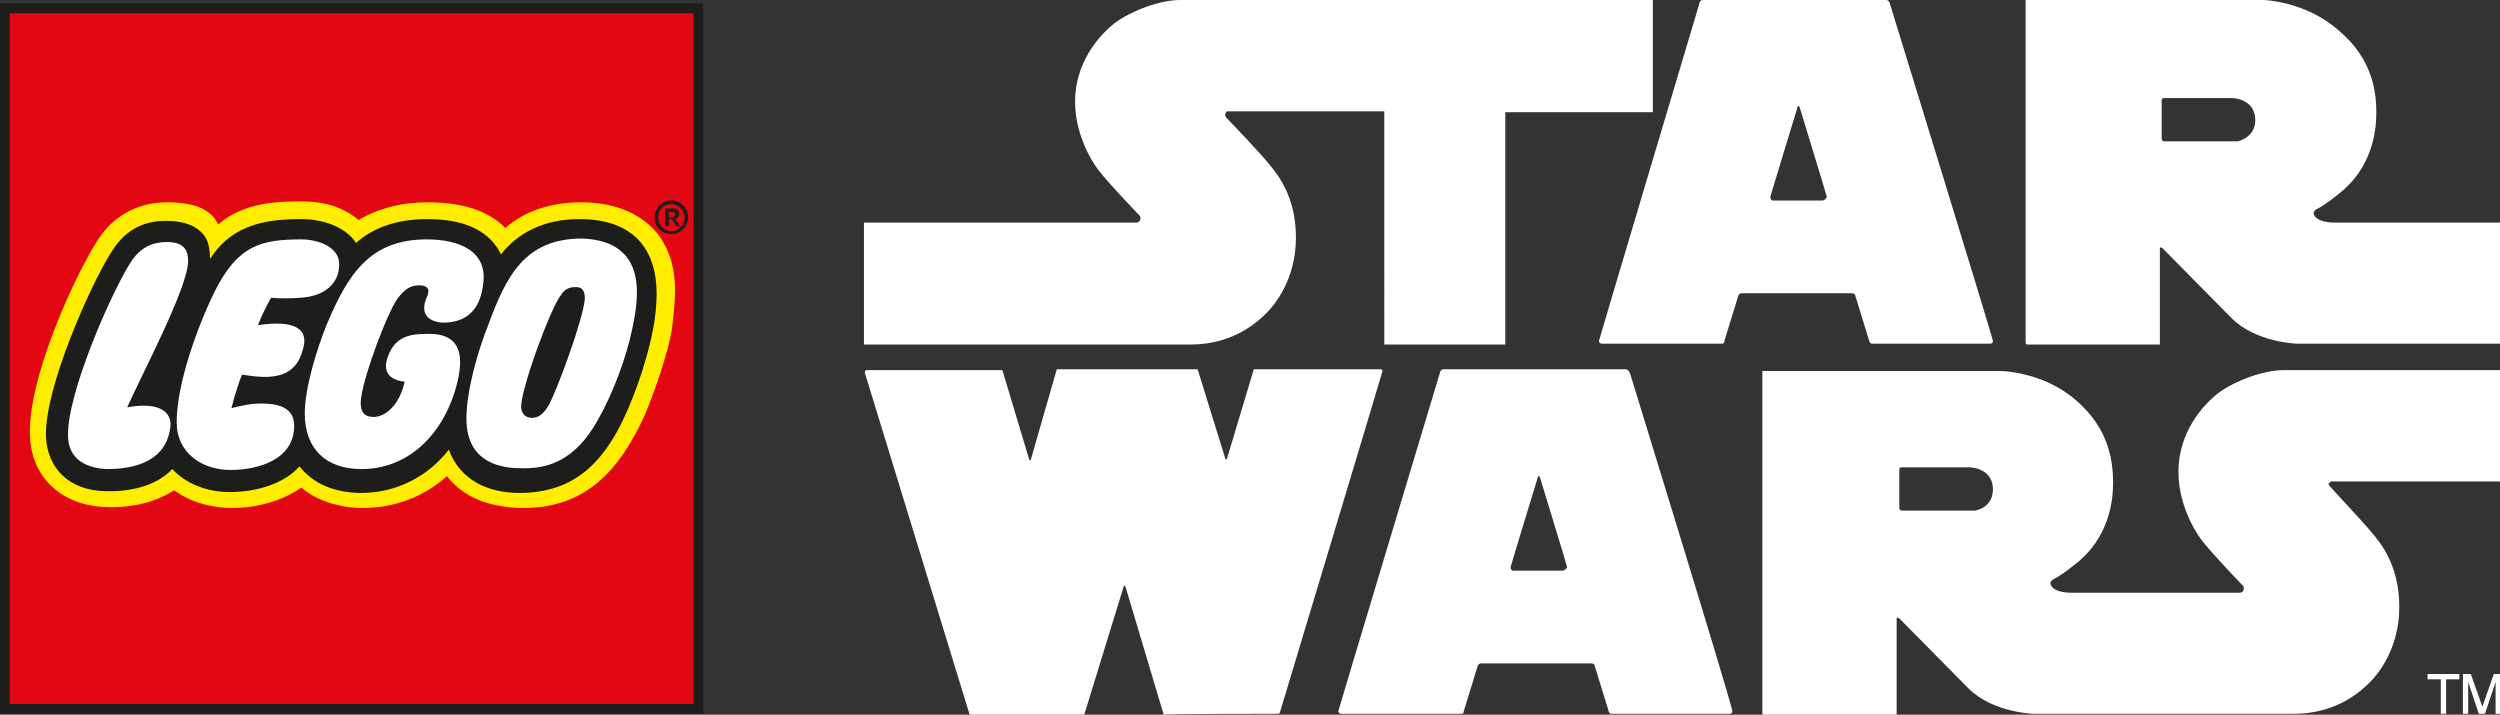
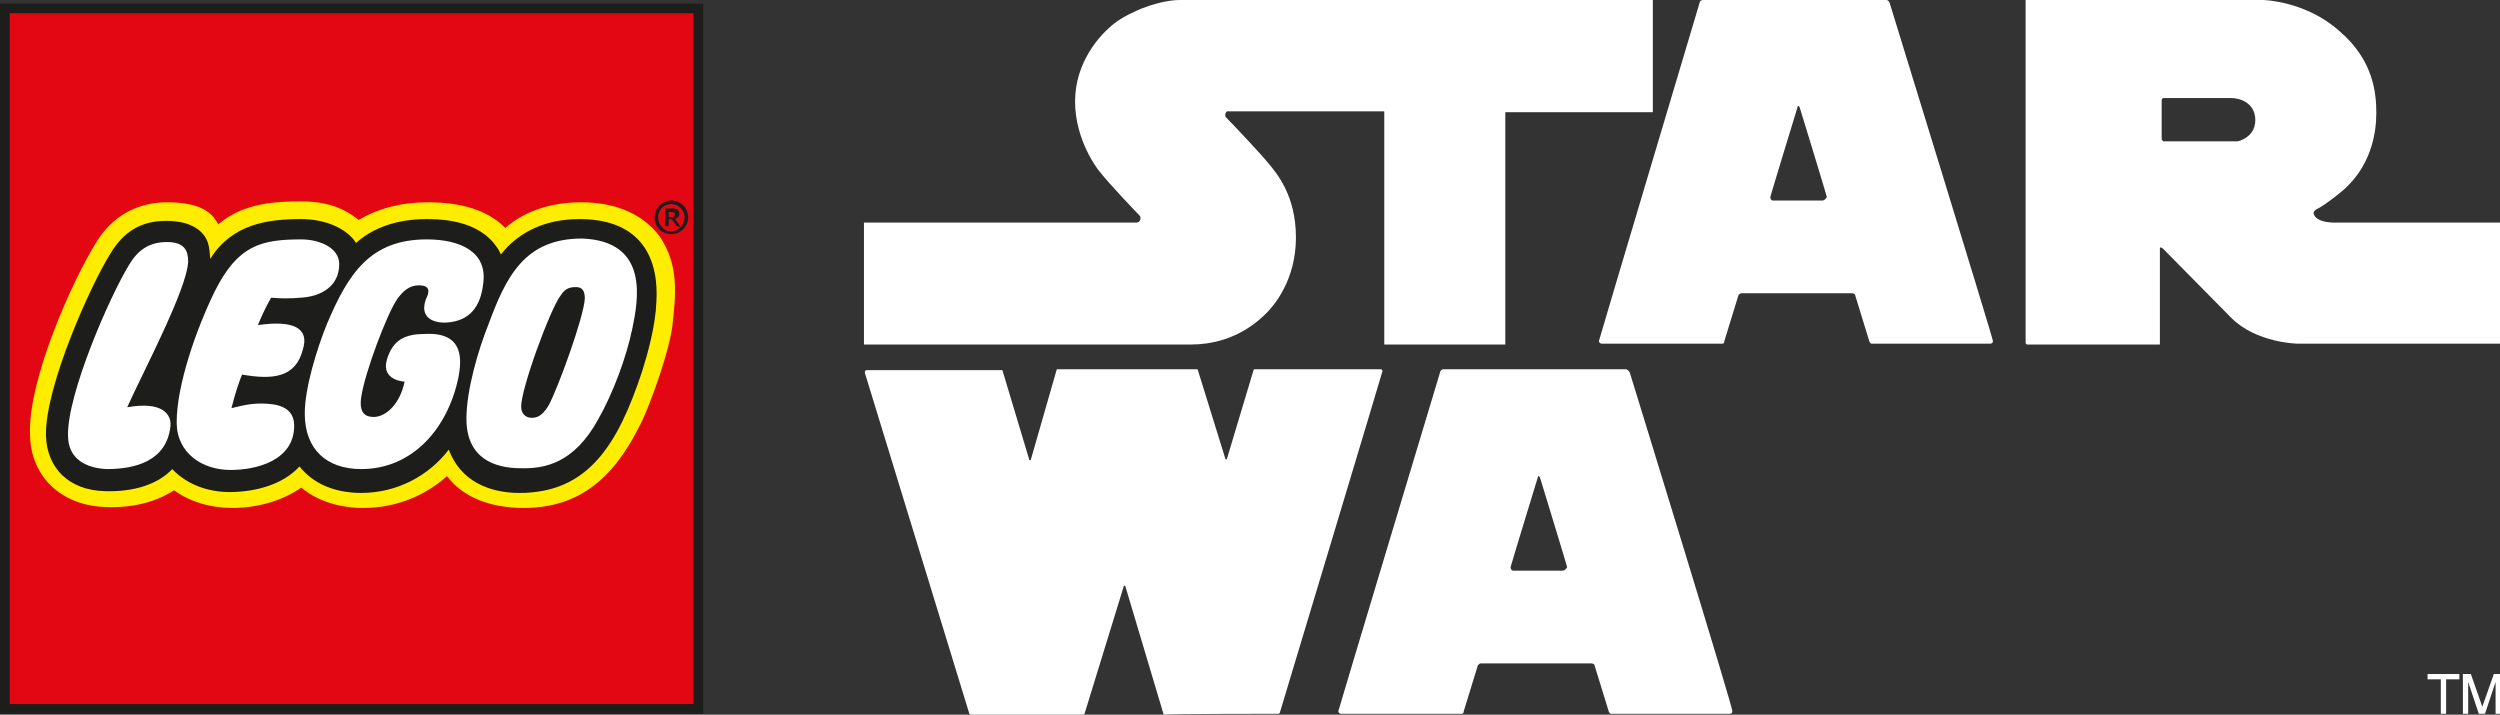
<svg xmlns="http://www.w3.org/2000/svg" version="1.1" id="Layer_1" x="0px" y="0px" width="283px" height="80.9px" viewBox="0 0 283 80.9" style="enable-background:new 0 0 283 80.9;" xml:space="preserve">
  <rect x="0" y="0" width="283" height="80.9" fill="#333333" stroke="none" />
  <style type="text/css">
	.st0{fill:#FFFFFF;}
	.st1{fill:#FFED00;}
	.st2{fill:#E30613;}
	.st3{fill:#1D1D1B;}
</style>
  <path class="st0" d="M274.8,76.3v0.6h1.5v3.9h0.6v-3.9h1.5v-0.6H274.8z" />
  <path class="st0" d="M278.8,76.3v4.5h0.6v-3.6l1.2,3.6h0.7l1.2-3.6v3.6h0.6v-4.5h-0.8l-1.3,3.7l-1.3-3.7H278.8z" />
  <g>
-     <path class="st0" d="M263.9,54.5H283V41.9h-24.5c-2.3,0-5.5,1.2-7.4,2.6c-1.8,1.4-4.5,4.5-4.5,8.9s2.6,7.7,2.6,7.7   c1.3,1.7,4.7,5.2,4.7,5.2c0.1,0.1,0.1,0.2,0.1,0.3c0,0.3-0.2,0.5-0.5,0.5h-18.9c-2.3,0-2.5-0.9-2.5-1.1c0-0.2,0.3-0.4,0.3-0.4   c0.9-0.4,2.6-1.8,2.6-1.8c3.7-2.9,4.2-7,4.2-9.1c0-2.2-0.3-6-4.1-9.3c-3.8-3.4-8.7-3.4-8.7-3.4h-26.9c0,0,0,38.7,0,38.8   c0,0.1,0.1,0.2,0.2,0.2h15V70c0-0.2,0.3,0,0.3,0l7.8,7.9c2.8,2.8,7.4,2.9,7.4,2.9h29.5c5,0,7.8-2.8,8.6-3.6s3.3-3.7,3.3-8.5   c0-4.8-2.2-7.3-3.1-8.4c-0.8-1-4.1-4.5-4.8-5.3c-0.1-0.1-0.1-0.2-0.1-0.3C263.7,54.7,263.8,54.5,263.9,54.5L263.9,54.5z    M223.6,57.8h-8.4c0,0-0.2-0.1-0.2-0.3v-4.3c0-0.3,0.2-0.3,0.2-0.3h7.7c0.9,0,2.7,0.5,2.7,2.5C225.6,57.5,223.6,57.8,223.6,57.8z" />
    <path class="st0" d="M184.5,42.2c-0.1-0.2-0.2-0.3-0.4-0.4h-20.7c-0.2,0-0.4,0.2-0.4,0.4c0,0-11.5,38.2-11.5,38.3   c0,0.2,0.2,0.3,0.3,0.3h13.7c0.1,0,0.2-0.1,0.2-0.3l1.6-5.2c0.1-0.1,0.2-0.2,0.3-0.2h12.6c0.1,0,0.3,0.1,0.3,0.2l1.6,5.2   c0,0.1,0.1,0.2,0.2,0.3c0,0,13.5,0,13.5,0c0.2,0,0.3-0.1,0.3-0.3C196.3,80.5,184.5,42.2,184.5,42.2L184.5,42.2z M176.9,64.6h-5.6   c-0.2,0-0.3-0.2-0.3-0.4c0-0.1,3-9.9,3-9.9c0.1-0.4,0.1-0.4,0.2-0.4c0,0,0.1,0,0.2,0.4c0,0,3,9.8,3,9.9   C177.3,64.4,177.1,64.6,176.9,64.6z" />
    <path class="st0" d="M144.7,80.8c0.1,0,0.2-0.1,0.2-0.2c0,0,11.6-38.5,11.6-38.6c0-0.1-0.1-0.2-0.2-0.2c0,0-14.3,0-14.3,0   c-0.1,0-0.1,0.1-0.1,0.1l-3,10c0,0.1-0.1,0.1-0.1,0.1c-0.1,0-0.1-0.1-0.1-0.1l-3.1-10c0-0.1-0.1-0.1-0.1-0.1h-15.8   c0,0-0.1,0-0.1,0.1L116.7,52c0,0.1-0.1,0.1-0.1,0.1c-0.1,0-0.1-0.1-0.1-0.1L113.5,42c0-0.1-0.1-0.1-0.1-0.1c0,0-15.2,0-15.3,0   c-0.1,0-0.2,0.1-0.2,0.2c0,0,0,0.1,0,0.1s11.8,38.5,11.8,38.5c0,0.1,0.1,0.2,0.2,0.2c0,0,12.7,0,12.7,0c0.1,0,0.2-0.1,0.2-0.2   l4.4-14.3c0-0.1,0.1-0.1,0.1-0.1c0.1,0,0.1,0.1,0.1,0.1l4.3,14.4c0,0.1,0.1,0.1,0.2,0.1C131.9,80.8,144.7,80.8,144.7,80.8   L144.7,80.8z" />
  </g>
  <g>
    <path class="st0" d="M264.4,25.2c-2.3,0-2.5-0.9-2.5-1.1c0-0.2,0.3-0.4,0.3-0.4c0.9-0.4,2.6-1.8,2.6-1.8c3.7-2.9,4.2-7,4.2-9.1   c0-2.2-0.3-6-4.2-9.3C261,0.1,256.2,0,256.2,0h-26.9c0,0,0,38.8,0,38.8c0,0.1,0.1,0.2,0.2,0.2h15V28.1c0-0.2,0.3,0,0.3,0l7.8,7.9   c2.8,2.8,7.4,2.9,7.4,2.9H283V25.2H264.4L264.4,25.2z M253.3,16h-8.4c0,0-0.2-0.1-0.2-0.3v-4.3c0-0.3,0.2-0.3,0.2-0.3h7.7   c0.9,0,2.7,0.5,2.7,2.5S253.3,16,253.3,16z" />
    <path class="st0" d="M213.9,0.3c-0.1-0.2-0.2-0.3-0.4-0.3h-20.7c-0.2,0-0.4,0.1-0.4,0.3c0,0-11.4,38.2-11.4,38.3   c0,0.2,0.2,0.3,0.3,0.3H195c0.1,0,0.2-0.1,0.2-0.3l1.6-5.2c0.1-0.1,0.2-0.2,0.3-0.2h12.6c0.1,0,0.3,0.1,0.3,0.2l1.6,5.2   c0,0.1,0.1,0.2,0.2,0.3c0,0,13.5,0,13.5,0c0.2,0,0.3-0.1,0.3-0.3C225.7,38.6,213.9,0.3,213.9,0.3L213.9,0.3z M206.3,22.7h-5.6   c-0.2,0-0.3-0.2-0.3-0.4c0-0.1,3-9.9,3-9.9c0.1-0.4,0.1-0.4,0.2-0.4c0,0,0.1,0,0.2,0.4c0,0,3,9.8,3,9.9   C206.7,22.5,206.5,22.7,206.3,22.7z" />
    <path class="st0" d="M133.6,0c-2.3,0-5.5,1.2-7.4,2.6c-1.8,1.4-4.5,4.5-4.5,8.9s2.6,7.7,2.6,7.7c1.3,1.7,4.7,5.2,4.7,5.2   c0.1,0.1,0.1,0.2,0.1,0.3c0,0.3-0.2,0.5-0.5,0.5c0,0-30.8,0-30.8,0V39h37c5,0,7.8-2.8,8.6-3.6c0.8-0.8,3.3-3.7,3.3-8.5   c0-4.8-2.2-7.3-3.1-8.4c-0.8-1-4.1-4.5-4.8-5.2c-0.1-0.1-0.1-0.2-0.1-0.3c0-0.2,0.1-0.3,0.2-0.4h17.8V39h13.7V12.7h16.7V0H133.6z" />
  </g>
  <path class="st0" d="M0.5,0.9v79.4h78.5V0.9H0.5z" />
  <path class="st1" d="M0.5,0.9v79.4h78.5V0.9H0.5z M73.8,33.9c-0.1,2.5-0.9,5.6-1.6,7.6c-2.8,8.3-6,13.4-13.4,13.4  c-2.2,0-6.1-0.6-7.5-4.5l-0.3-0.9l-0.6,0.8c-2.3,3-5.8,4.7-9.5,4.7c-2.8,0-5.1-0.9-6.6-2.8L34,51.7l-0.4,0.5C32,54,29.3,55,26.1,55  c-2.5,0-4.7-0.9-6.1-2.4l-0.4-0.4l-0.4,0.4c-1.6,1.6-4.1,2.4-7.2,2.4c-3.8-0.1-6.1-2.2-6.2-5.8c-0.1-5.4,5.1-16.8,7.2-20.3  c1.4-2.3,3.3-3.4,5.9-3.4c1.7,0,2.9,0.4,3.6,1.1c0.6,0.7,0.8,1.3,0.8,2.7l0.1,1.8l0.9-1.5c2.3-3.7,6.1-4.2,9.8-4.2  c2.6,0,4.9,1,5.8,2.5l0.3,0.5l0.5-0.4c1.9-1.7,4.6-2.6,7.7-2.6c3.3,0,5.7,0.8,7.1,2.5c0.3,0.4,0.5,0.6,0.8,1.3l0.4,0.8l0.5-0.7  c2.1-2.5,4.9-3.8,8.5-3.8c2.8,0,4.9,0.8,6.3,2.2C73.7,29.4,74,32,73.8,33.9L73.8,33.9z" />
  <path class="st2" d="M0.5,0.9v79.4h78.5V0.9H0.5z M76.1,37c-0.4,2.9-2.3,8.2-3.3,10.4c-2.7,5.7-6.4,10.1-13.5,10.1  c-3.8,0-6.9-1.2-8.7-3.6c-2.7,2.4-6,3.6-9.5,3.6c-2.7,0-5.2-0.8-7-2.3c-2,1.4-4.8,2.3-7.8,2.3c-2.5,0-4.8-0.7-6.6-2  c-2,1.3-4.6,2-7.6,1.9c-5.1-0.1-8.6-3.4-8.7-8.1C3.1,43,8.3,31.6,10.8,27.6c1.8-3.1,4.7-4.7,8.1-4.7c3.7,0,5.1,1.1,5.8,2.5  c2.9-2.5,6.7-2.6,9.4-2.6c3,0,4.9,0.8,6.5,2.1c2.2-1.3,4.8-2,7.8-2c3.9,0,6.8,0.9,8.8,2.9c2.3-2,5.3-2.9,8.6-2.9  c4.3,0,7.2,1.6,8.9,3.9C76.9,30.1,76.5,33.4,76.1,37L76.1,37z" />
  <path class="st3" d="M0,0.4v80.4h79.6V0.4H0z M78.5,1.5v78.2H1.1V1.5H78.5z" />
  <path class="st3" d="M75.7,24.5V24H76c0.3,0,0.4,0.1,0.4,0.3c0,0.1-0.1,0.3-0.4,0.3H75.7z M77,25.7l-0.2-0.4  c-0.2-0.3-0.3-0.4-0.4-0.5c0.3-0.1,0.5-0.3,0.5-0.6c0-0.3-0.2-0.6-0.6-0.6h-1v2h0.4v-0.8h0.1c0.2,0,0.2,0,0.3,0.1  c0.1,0.1,0.2,0.3,0.3,0.4l0.2,0.3L77,25.7L77,25.7z M76,23.1c0.8,0,1.5,0.7,1.5,1.5s-0.7,1.6-1.5,1.6c-0.8,0-1.5-0.7-1.5-1.6  S75.2,23.1,76,23.1z M76,22.7c-1.1,0-1.9,0.9-1.9,1.9c0,1.1,0.8,1.9,1.9,1.9c1.1,0,1.9-0.9,1.9-1.9C77.9,23.6,77.1,22.7,76,22.7z" />
  <path class="st3" d="M65.6,24.8c-4.1,0-7,1.6-8.9,4c-0.3-0.7-0.6-1-0.9-1.4c-1.6-1.8-4.1-2.6-7.5-2.6c-3.4,0-6.1,1-8,2.7  c-1-1.6-3.4-2.7-6.2-2.7c-3.7,0-7.8,0.5-10.3,4.5c-0.1-1.4-0.2-2.2-1-3c-1-1-2.5-1.3-4-1.3c-2.8,0-4.8,1.2-6.3,3.7  c-2.2,3.5-7.4,15-7.3,20.6c0.1,3.6,2.5,6.2,6.7,6.3c3.3,0.1,6-0.8,7.6-2.5c1.5,1.6,3.8,2.6,6.5,2.6c3,0,6.1-0.9,7.9-2.9  c1.5,1.9,3.9,3,7,3c4,0,7.6-1.9,9.9-4.9c1.3,3.5,4.5,4.9,8,4.9c7.7,0,11.1-5.3,13.9-13.8c0.6-1.9,1.5-5.1,1.6-7.8  C74.6,29.5,72.8,24.8,65.6,24.8z M14.4,46.1c4-0.7,5,0.8,4.9,2.1c-0.4,4-4,4.9-7.2,4.9c-2.3-0.1-4.4-1.1-4.4-3.8  c-0.1-4.7,4.7-15.7,6.9-19.3c1-1.7,2.3-2.6,4.3-2.6c2,0,2.4,1,2.4,2.2C21.2,32.7,16.1,42.3,14.4,46.1L14.4,46.1z M27.4,42.4  c-0.3,0.7-0.8,2.2-1.2,3.8c1.3-0.3,2.3-0.6,4-0.5c1.9,0.1,3.1,0.8,3.1,2.5c0,3.9-4.2,5-7.2,5c-3.2,0-6.1-1.9-6.1-5.4  c0-4.2,2.2-10.5,4.3-14.8c2.6-5.2,5.2-5.9,9.8-5.9c2,0,4.3,0.9,4.3,2.8c0,2.6-2.2,3.7-4.4,3.8c-0.9,0.1-2.4,0.1-3.3,0  c0,0-0.7,1.1-1.5,3.1c4.1-0.6,5.8,0.4,5.1,2.7C33.5,42.8,30.8,43,27.4,42.4L27.4,42.4z M47.4,32.3c-1.1,0-1.8,0.7-2.4,1.5  c-1.2,1.7-3.7,8.4-4.1,11.1c-0.3,1.9,0.5,2.3,1.4,2.3c1.4,0,3-1.5,3.5-4c0,0-2.7-0.1-2-2.5c0.7-2.3,2.1-2.9,4.4-2.9  c4.5-0.2,4,3.2,3.7,4.9c-1.2,5.8-5.2,10.4-11,10.4c-3.9,0-6.4-2.2-6.4-6.3c0-2.9,1.4-7.4,2.5-10.1c2.4-5.7,4.9-9.6,11.3-9.6  c3.8,0,6.9,1.4,6.4,5c-0.3,2.7-1.6,4.2-4,4.4c-0.7,0.1-3.4,0-2.5-2.6C48.6,33.1,48.8,32.3,47.4,32.3L47.4,32.3z M71.6,37.1  c-0.7,3.4-2.2,7.4-3.9,10.4c-2.7,4.9-6,5.6-8.8,5.5c-2.9,0-6.1-1.1-6.1-5.6c0-3.2,1.3-7.7,2.5-10.7c2-5.4,4.1-9.7,10.6-9.7  C73.6,27.3,72.2,34.1,71.6,37.1L71.6,37.1z M66.2,33.8c-0.1,2.1-3.1,10.3-4.1,12.1c-0.5,0.8-1,1.4-1.9,1.4c-0.8,0-1.2-0.6-1.2-1.2  c-0.1-1.9,3.3-11.2,4.5-12.7c0.5-0.8,1.1-0.9,1.7-0.9C66.1,32.5,66.2,33.2,66.2,33.8L66.2,33.8z" />
</svg>